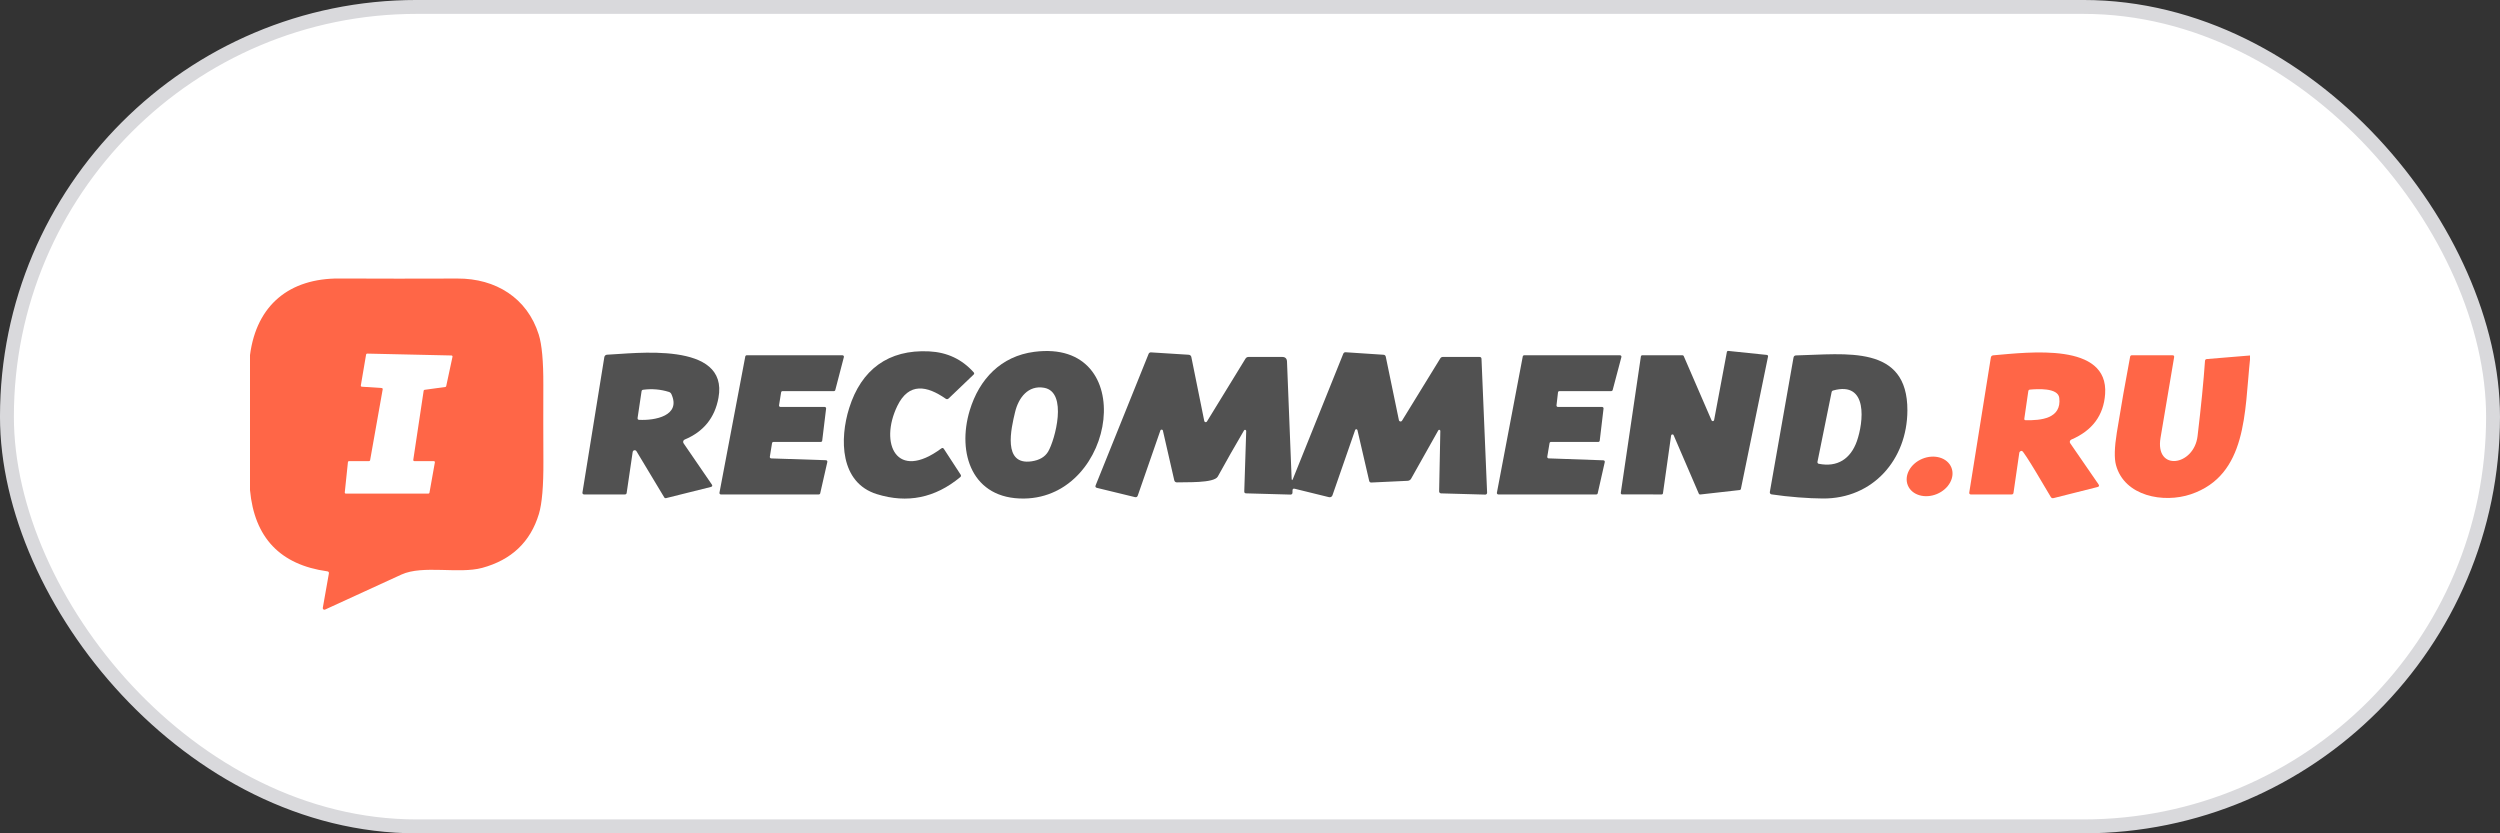
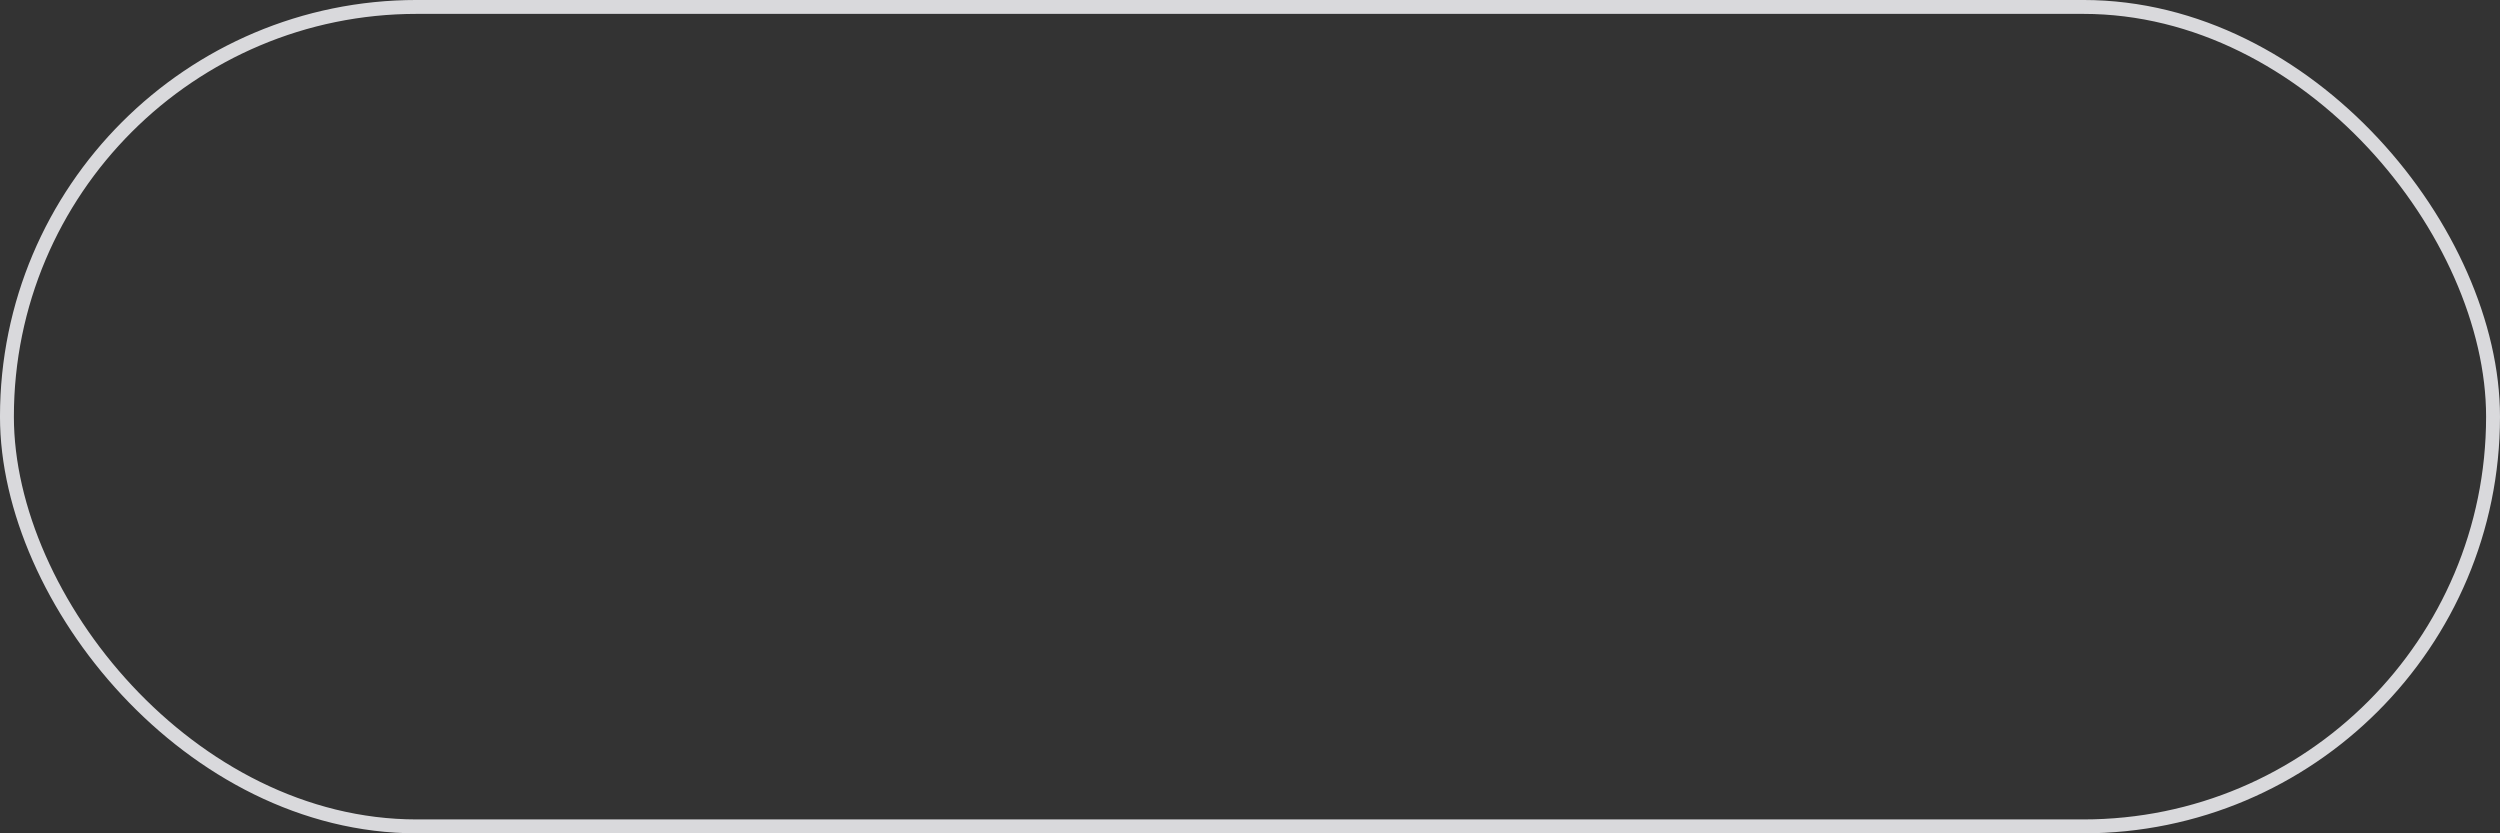
<svg xmlns="http://www.w3.org/2000/svg" width="120" height="40" viewBox="0 0 120 40" fill="none">
  <rect x="0" y="0" width="120" height="40" fill="#333333" stroke="none" />
-   <rect x="0.333" y="0.333" width="119.333" height="39.333" rx="19.667" fill="white" />
  <g clip-path="url(#clip0_886_36184)">
    <path d="M12 23.524V17.044C12.317 14.617 13.917 13.359 16.272 13.368C18.168 13.377 20.063 13.377 21.958 13.37C23.797 13.362 25.306 14.303 25.859 16.056C26.011 16.537 26.084 17.343 26.08 18.476C26.076 19.693 26.077 20.91 26.083 22.128C26.09 23.328 26.017 24.177 25.866 24.674C25.459 26.014 24.552 26.875 23.146 27.258C22.026 27.562 20.301 27.109 19.27 27.578C18.07 28.124 16.848 28.685 15.603 29.26C15.59 29.266 15.576 29.268 15.562 29.267C15.548 29.265 15.534 29.26 15.523 29.252C15.512 29.243 15.503 29.231 15.498 29.218C15.493 29.205 15.492 29.19 15.494 29.177L15.786 27.529C15.797 27.468 15.772 27.433 15.71 27.424C13.449 27.11 12.212 25.809 12 23.524ZM18.322 18.626C18.329 18.626 18.336 18.628 18.342 18.631C18.349 18.635 18.354 18.639 18.359 18.645C18.363 18.651 18.367 18.657 18.369 18.664C18.37 18.671 18.371 18.678 18.37 18.685L17.765 22.092C17.762 22.104 17.756 22.114 17.747 22.122C17.737 22.129 17.726 22.134 17.714 22.133H16.752C16.739 22.133 16.727 22.138 16.717 22.146C16.708 22.155 16.702 22.167 16.701 22.18L16.549 23.637C16.548 23.644 16.549 23.652 16.551 23.658C16.553 23.665 16.557 23.671 16.562 23.677C16.567 23.682 16.573 23.686 16.579 23.689C16.586 23.692 16.593 23.693 16.6 23.693H20.563C20.575 23.694 20.587 23.689 20.596 23.682C20.606 23.674 20.612 23.663 20.614 23.652L20.874 22.194C20.875 22.187 20.875 22.179 20.873 22.172C20.871 22.165 20.868 22.158 20.863 22.152C20.858 22.146 20.852 22.142 20.846 22.138C20.839 22.135 20.831 22.133 20.824 22.133H19.886C19.879 22.133 19.872 22.131 19.865 22.128C19.859 22.125 19.853 22.121 19.848 22.115C19.843 22.109 19.84 22.103 19.838 22.096C19.836 22.089 19.836 22.081 19.837 22.074L20.336 18.754C20.338 18.743 20.343 18.733 20.351 18.725C20.359 18.717 20.37 18.712 20.381 18.711L21.374 18.575C21.385 18.573 21.395 18.569 21.402 18.562C21.41 18.555 21.415 18.545 21.418 18.535L21.72 17.125C21.722 17.118 21.722 17.11 21.72 17.103C21.718 17.095 21.715 17.088 21.71 17.082C21.705 17.076 21.699 17.071 21.692 17.068C21.686 17.065 21.678 17.063 21.67 17.063L17.626 16.973C17.613 16.973 17.601 16.977 17.591 16.984C17.582 16.992 17.575 17.003 17.573 17.015L17.32 18.503C17.319 18.51 17.319 18.517 17.321 18.524C17.323 18.531 17.326 18.537 17.33 18.543C17.335 18.548 17.34 18.553 17.346 18.556C17.352 18.559 17.359 18.561 17.366 18.562L18.322 18.626Z" fill="#FF6647" />
    <path d="M43.07 19.488C42.2 21.288 43.027 23.122 45.184 21.525C45.233 21.489 45.274 21.496 45.307 21.548L46.109 22.781C46.139 22.828 46.132 22.869 46.09 22.904C44.884 23.903 43.551 24.174 42.09 23.719C40.314 23.167 40.294 21.069 40.763 19.58C41.339 17.746 42.64 16.765 44.602 16.866C45.465 16.91 46.176 17.245 46.736 17.871C46.77 17.909 46.769 17.947 46.731 17.983L45.536 19.125C45.49 19.168 45.442 19.172 45.39 19.136C44.501 18.517 43.626 18.338 43.07 19.488Z" fill="#515151" />
-     <path d="M49.16 23.93C46.654 23.965 45.931 21.746 46.546 19.703C47.002 18.191 48.051 17.095 49.645 16.888C54.696 16.234 53.605 23.868 49.16 23.93ZM50.309 21.68C50.638 21.127 51.272 18.816 50.115 18.613C49.355 18.479 48.891 19.085 48.725 19.776C48.534 20.568 48.114 22.346 49.515 22.144C49.892 22.089 50.156 21.934 50.309 21.68Z" fill="#515151" />
-     <path d="M79.758 23.733L77.861 23.732C77.852 23.732 77.843 23.73 77.834 23.726C77.826 23.722 77.819 23.716 77.813 23.709C77.807 23.702 77.803 23.694 77.8 23.685C77.798 23.676 77.797 23.667 77.798 23.658L78.763 17.108C78.766 17.093 78.773 17.078 78.785 17.069C78.797 17.058 78.812 17.053 78.827 17.053H80.762C80.774 17.053 80.786 17.057 80.796 17.064C80.806 17.071 80.814 17.081 80.819 17.092L82.155 20.177C82.161 20.189 82.17 20.2 82.182 20.206C82.193 20.213 82.207 20.216 82.221 20.215C82.234 20.213 82.247 20.208 82.257 20.198C82.267 20.189 82.274 20.177 82.277 20.164L82.89 16.895C82.893 16.879 82.902 16.865 82.915 16.855C82.928 16.846 82.944 16.842 82.96 16.844L84.81 17.036C84.819 17.037 84.827 17.039 84.835 17.044C84.843 17.048 84.849 17.054 84.855 17.062C84.86 17.069 84.864 17.077 84.865 17.086C84.867 17.095 84.867 17.104 84.866 17.113L83.562 23.473C83.559 23.486 83.552 23.497 83.542 23.506C83.531 23.515 83.519 23.521 83.506 23.522L81.61 23.736C81.596 23.738 81.582 23.735 81.57 23.728C81.559 23.721 81.549 23.711 81.544 23.698L80.334 20.889C80.329 20.876 80.319 20.866 80.307 20.859C80.295 20.852 80.281 20.849 80.268 20.851C80.254 20.853 80.241 20.859 80.231 20.869C80.222 20.878 80.215 20.891 80.213 20.904L79.822 23.679C79.82 23.694 79.812 23.708 79.801 23.718C79.789 23.728 79.774 23.733 79.758 23.733Z" fill="#515151" />
    <path d="M62.066 22.973L64.477 16.98C64.498 16.929 64.537 16.905 64.592 16.908L66.405 17.028C66.468 17.032 66.506 17.065 66.518 17.127L67.147 20.165C67.15 20.182 67.159 20.197 67.17 20.208C67.182 20.22 67.197 20.227 67.214 20.23C67.23 20.233 67.247 20.231 67.262 20.224C67.277 20.217 67.289 20.205 67.298 20.191L69.134 17.202C69.163 17.156 69.204 17.133 69.258 17.133H71.014C71.077 17.133 71.11 17.165 71.112 17.228L71.381 23.65C71.382 23.662 71.38 23.674 71.375 23.685C71.371 23.696 71.365 23.706 71.356 23.715C71.348 23.724 71.338 23.73 71.327 23.735C71.315 23.739 71.303 23.742 71.291 23.741L69.171 23.682C69.159 23.682 69.146 23.679 69.135 23.674C69.123 23.669 69.113 23.662 69.104 23.653C69.096 23.644 69.089 23.633 69.085 23.621C69.08 23.61 69.078 23.597 69.078 23.585L69.136 20.684C69.136 20.672 69.132 20.66 69.125 20.651C69.118 20.641 69.108 20.634 69.097 20.631C69.085 20.628 69.074 20.629 69.063 20.633C69.052 20.638 69.044 20.646 69.038 20.657L67.733 22.978C67.716 23.008 67.692 23.032 67.664 23.05C67.635 23.067 67.602 23.077 67.568 23.079L65.826 23.161C65.768 23.163 65.733 23.136 65.72 23.079L65.157 20.645C65.154 20.633 65.147 20.623 65.137 20.615C65.128 20.607 65.116 20.602 65.104 20.601C65.091 20.601 65.079 20.604 65.069 20.611C65.059 20.617 65.052 20.627 65.048 20.639L63.958 23.775C63.947 23.807 63.924 23.834 63.894 23.851C63.864 23.868 63.829 23.872 63.795 23.865L62.147 23.46C62.076 23.442 62.04 23.47 62.04 23.545V23.637C62.04 23.708 62.005 23.742 61.936 23.74L59.813 23.681C59.752 23.68 59.723 23.648 59.725 23.586L59.818 20.689C59.818 20.676 59.814 20.664 59.807 20.654C59.8 20.644 59.789 20.637 59.777 20.633C59.766 20.63 59.753 20.63 59.741 20.635C59.73 20.639 59.72 20.648 59.714 20.658C59.282 21.393 58.862 22.132 58.454 22.874C58.274 23.204 56.882 23.135 56.494 23.154C56.465 23.156 56.435 23.147 56.411 23.129C56.387 23.11 56.371 23.084 56.365 23.055L55.819 20.669C55.817 20.656 55.809 20.644 55.799 20.635C55.789 20.626 55.776 20.621 55.762 20.62C55.748 20.619 55.734 20.623 55.723 20.631C55.711 20.639 55.702 20.65 55.698 20.663L54.613 23.788C54.589 23.854 54.544 23.878 54.475 23.861L52.653 23.418C52.586 23.402 52.565 23.362 52.59 23.298L55.133 16.986C55.142 16.963 55.158 16.944 55.178 16.931C55.199 16.918 55.224 16.912 55.248 16.914L57.061 17.028C57.09 17.03 57.118 17.041 57.141 17.061C57.163 17.08 57.178 17.106 57.184 17.135L57.805 20.207C57.807 20.221 57.814 20.234 57.824 20.244C57.834 20.254 57.847 20.261 57.861 20.264C57.875 20.266 57.89 20.265 57.903 20.259C57.916 20.253 57.927 20.243 57.934 20.231L59.782 17.217C59.817 17.161 59.867 17.133 59.933 17.133H61.544C61.692 17.133 61.77 17.207 61.776 17.356L61.998 22.961C62.003 23.07 62.025 23.075 62.066 22.973Z" fill="#515151" />
    <path d="M30.368 21.697L30.08 23.66C30.073 23.709 30.044 23.733 29.994 23.733H28.032C28.021 23.733 28.01 23.731 28 23.726C27.99 23.721 27.981 23.714 27.974 23.706C27.967 23.697 27.961 23.687 27.958 23.677C27.956 23.666 27.955 23.655 27.957 23.644L29.008 17.14C29.013 17.109 29.029 17.081 29.052 17.06C29.075 17.04 29.105 17.027 29.136 17.026C30.395 16.977 34.997 16.34 34.486 19.098C34.31 20.056 33.769 20.723 32.862 21.1C32.846 21.106 32.832 21.117 32.82 21.13C32.808 21.143 32.8 21.159 32.795 21.176C32.79 21.193 32.789 21.211 32.792 21.228C32.794 21.246 32.801 21.262 32.811 21.277L34.165 23.252C34.209 23.315 34.193 23.356 34.117 23.375L31.976 23.909C31.934 23.92 31.902 23.907 31.88 23.869L30.552 21.66C30.542 21.642 30.526 21.628 30.507 21.619C30.488 21.611 30.467 21.608 30.447 21.612C30.427 21.616 30.408 21.627 30.394 21.642C30.38 21.657 30.371 21.676 30.368 21.697ZM30.795 18.781L30.605 20.055C30.596 20.117 30.62 20.149 30.677 20.152C31.438 20.192 32.704 19.957 32.226 18.916C32.201 18.864 32.162 18.83 32.109 18.813C31.708 18.687 31.295 18.652 30.87 18.708C30.828 18.713 30.803 18.738 30.795 18.781Z" fill="#515151" />
    <path d="M97.051 21.642C97.021 21.641 96.991 21.65 96.968 21.667C96.945 21.684 96.93 21.708 96.926 21.735L96.648 23.655C96.641 23.707 96.611 23.733 96.558 23.733H94.595C94.585 23.733 94.574 23.731 94.564 23.726C94.555 23.722 94.546 23.715 94.539 23.707C94.532 23.699 94.527 23.689 94.525 23.679C94.522 23.669 94.521 23.659 94.523 23.648L95.56 17.165C95.571 17.098 95.61 17.061 95.678 17.055C97.405 16.906 101.218 16.424 101.046 18.911C100.975 19.938 100.433 20.668 99.421 21.101C99.405 21.108 99.39 21.118 99.379 21.131C99.367 21.144 99.359 21.16 99.354 21.177C99.349 21.194 99.349 21.211 99.351 21.229C99.354 21.246 99.361 21.263 99.371 21.277L100.728 23.247C100.775 23.315 100.758 23.359 100.678 23.378L98.571 23.909C98.514 23.923 98.469 23.905 98.438 23.855C98.294 23.621 97.154 21.647 97.051 21.642ZM97.358 18.778L97.168 20.091C97.159 20.144 97.182 20.17 97.235 20.17C97.947 20.183 98.965 20.103 98.845 19.098C98.787 18.599 97.77 18.671 97.438 18.701C97.391 18.705 97.365 18.731 97.358 18.778Z" fill="#FF6647" />
    <path d="M37.462 19.533H39.584C39.594 19.533 39.603 19.535 39.612 19.539C39.621 19.543 39.629 19.549 39.636 19.556C39.642 19.563 39.647 19.572 39.65 19.581C39.653 19.59 39.654 19.6 39.653 19.61L39.466 21.152C39.464 21.169 39.456 21.185 39.443 21.196C39.43 21.207 39.414 21.213 39.397 21.213H37.126C37.11 21.213 37.094 21.219 37.081 21.229C37.069 21.24 37.06 21.255 37.058 21.271L36.952 21.924C36.95 21.933 36.951 21.943 36.953 21.953C36.956 21.962 36.961 21.971 36.967 21.979C36.973 21.986 36.981 21.992 36.989 21.997C36.998 22.001 37.008 22.003 37.018 22.004L39.648 22.09C39.658 22.09 39.668 22.093 39.677 22.098C39.686 22.103 39.694 22.109 39.7 22.117C39.706 22.125 39.71 22.135 39.712 22.145C39.715 22.155 39.714 22.165 39.712 22.175L39.37 23.68C39.366 23.695 39.357 23.709 39.345 23.718C39.333 23.728 39.318 23.733 39.302 23.733H34.602C34.592 23.733 34.582 23.731 34.572 23.727C34.563 23.722 34.555 23.716 34.549 23.708C34.542 23.7 34.538 23.691 34.535 23.681C34.533 23.672 34.532 23.662 34.534 23.652L35.774 17.109C35.777 17.093 35.786 17.079 35.799 17.069C35.811 17.058 35.827 17.053 35.843 17.053H40.438C40.449 17.053 40.459 17.055 40.469 17.06C40.479 17.065 40.487 17.071 40.493 17.08C40.5 17.088 40.504 17.098 40.507 17.108C40.509 17.119 40.508 17.129 40.506 17.14L40.094 18.722C40.091 18.737 40.082 18.749 40.07 18.759C40.058 18.768 40.044 18.773 40.029 18.773H37.563C37.547 18.773 37.531 18.779 37.518 18.789C37.505 18.8 37.497 18.815 37.494 18.831L37.394 19.453C37.392 19.463 37.392 19.473 37.395 19.483C37.398 19.493 37.403 19.502 37.409 19.509C37.416 19.517 37.424 19.523 37.433 19.527C37.442 19.531 37.452 19.533 37.462 19.533Z" fill="#515151" />
    <path d="M74.334 22.002L76.963 22.095C76.974 22.095 76.984 22.098 76.993 22.102C77.002 22.107 77.01 22.113 77.016 22.122C77.023 22.13 77.027 22.139 77.029 22.149C77.031 22.159 77.031 22.17 77.029 22.18L76.69 23.679C76.686 23.694 76.678 23.708 76.666 23.718C76.653 23.728 76.638 23.733 76.622 23.733H71.918C71.908 23.733 71.898 23.731 71.889 23.727C71.88 23.722 71.872 23.716 71.866 23.708C71.859 23.7 71.855 23.691 71.852 23.681C71.85 23.672 71.849 23.662 71.851 23.652L73.093 17.109C73.096 17.093 73.104 17.079 73.117 17.069C73.129 17.058 73.145 17.053 73.162 17.053H77.76C77.771 17.053 77.781 17.055 77.791 17.06C77.8 17.065 77.808 17.071 77.815 17.08C77.822 17.088 77.826 17.098 77.828 17.108C77.83 17.119 77.83 17.129 77.827 17.14L77.408 18.722C77.404 18.737 77.396 18.749 77.384 18.759C77.372 18.768 77.357 18.773 77.342 18.773H74.851C74.835 18.773 74.819 18.78 74.806 18.791C74.794 18.802 74.786 18.817 74.784 18.834L74.712 19.456C74.711 19.466 74.712 19.476 74.715 19.485C74.718 19.494 74.722 19.503 74.728 19.51C74.735 19.517 74.743 19.523 74.751 19.527C74.76 19.531 74.77 19.533 74.779 19.533H76.902C76.912 19.533 76.921 19.536 76.93 19.54C76.939 19.544 76.947 19.549 76.953 19.557C76.959 19.564 76.964 19.572 76.967 19.582C76.97 19.591 76.971 19.601 76.97 19.61L76.787 21.152C76.785 21.169 76.777 21.185 76.764 21.196C76.752 21.207 76.735 21.213 76.718 21.213H74.445C74.429 21.213 74.413 21.219 74.401 21.23C74.388 21.24 74.38 21.255 74.378 21.271L74.269 21.922C74.267 21.932 74.268 21.942 74.27 21.951C74.273 21.96 74.277 21.969 74.284 21.977C74.29 21.985 74.297 21.991 74.306 21.995C74.315 21.999 74.325 22.002 74.334 22.002Z" fill="#515151" />
    <path d="M87.499 23.928C86.821 23.925 85.838 23.852 85.032 23.73C85.019 23.728 85.007 23.723 84.996 23.716C84.985 23.709 84.976 23.701 84.968 23.69C84.961 23.679 84.956 23.667 84.953 23.655C84.95 23.642 84.95 23.629 84.952 23.616L86.088 17.165C86.101 17.097 86.142 17.062 86.211 17.06C88.603 17.004 91.568 16.524 91.555 19.704C91.546 22.066 89.894 23.943 87.499 23.928ZM87.238 22.17C87.236 22.18 87.236 22.19 87.238 22.2C87.24 22.21 87.244 22.22 87.25 22.228C87.255 22.237 87.263 22.244 87.271 22.25C87.28 22.255 87.289 22.259 87.299 22.261C88.192 22.44 88.827 22.029 89.13 21.178C89.445 20.285 89.691 18.269 87.99 18.744C87.95 18.755 87.925 18.781 87.917 18.823L87.238 22.17Z" fill="#515151" />
    <path d="M108 17.063V17.263C107.734 19.765 107.874 22.805 105.163 23.724C103.853 24.167 101.971 23.82 101.568 22.325C101.479 21.998 101.493 21.477 101.608 20.762C101.804 19.547 102.017 18.334 102.246 17.122C102.255 17.076 102.283 17.053 102.33 17.053H104.28C104.343 17.053 104.369 17.084 104.358 17.146C104.14 18.435 103.922 19.723 103.706 21.012C103.429 22.648 105.312 22.373 105.483 20.933C105.653 19.505 105.772 18.302 105.84 17.324C105.844 17.268 105.874 17.238 105.93 17.234L108 17.063Z" fill="#FF6647" />
-     <path d="M92.971 23.713C93.547 23.474 93.858 22.902 93.664 22.435C93.471 21.968 92.847 21.783 92.27 22.022C91.694 22.261 91.384 22.833 91.577 23.3C91.771 23.767 92.395 23.952 92.971 23.713Z" fill="#FF6647" />
  </g>
  <rect x="0.333" y="0.333" width="119.333" height="39.333" rx="19.667" stroke="#D9D9DC" stroke-width="0.667" />
  <defs>
    <clipPath id="clip0_886_36184">
-       <rect width="96" height="16" fill="white" transform="translate(12 13.333)" />
-     </clipPath>
+       </clipPath>
  </defs>
</svg>